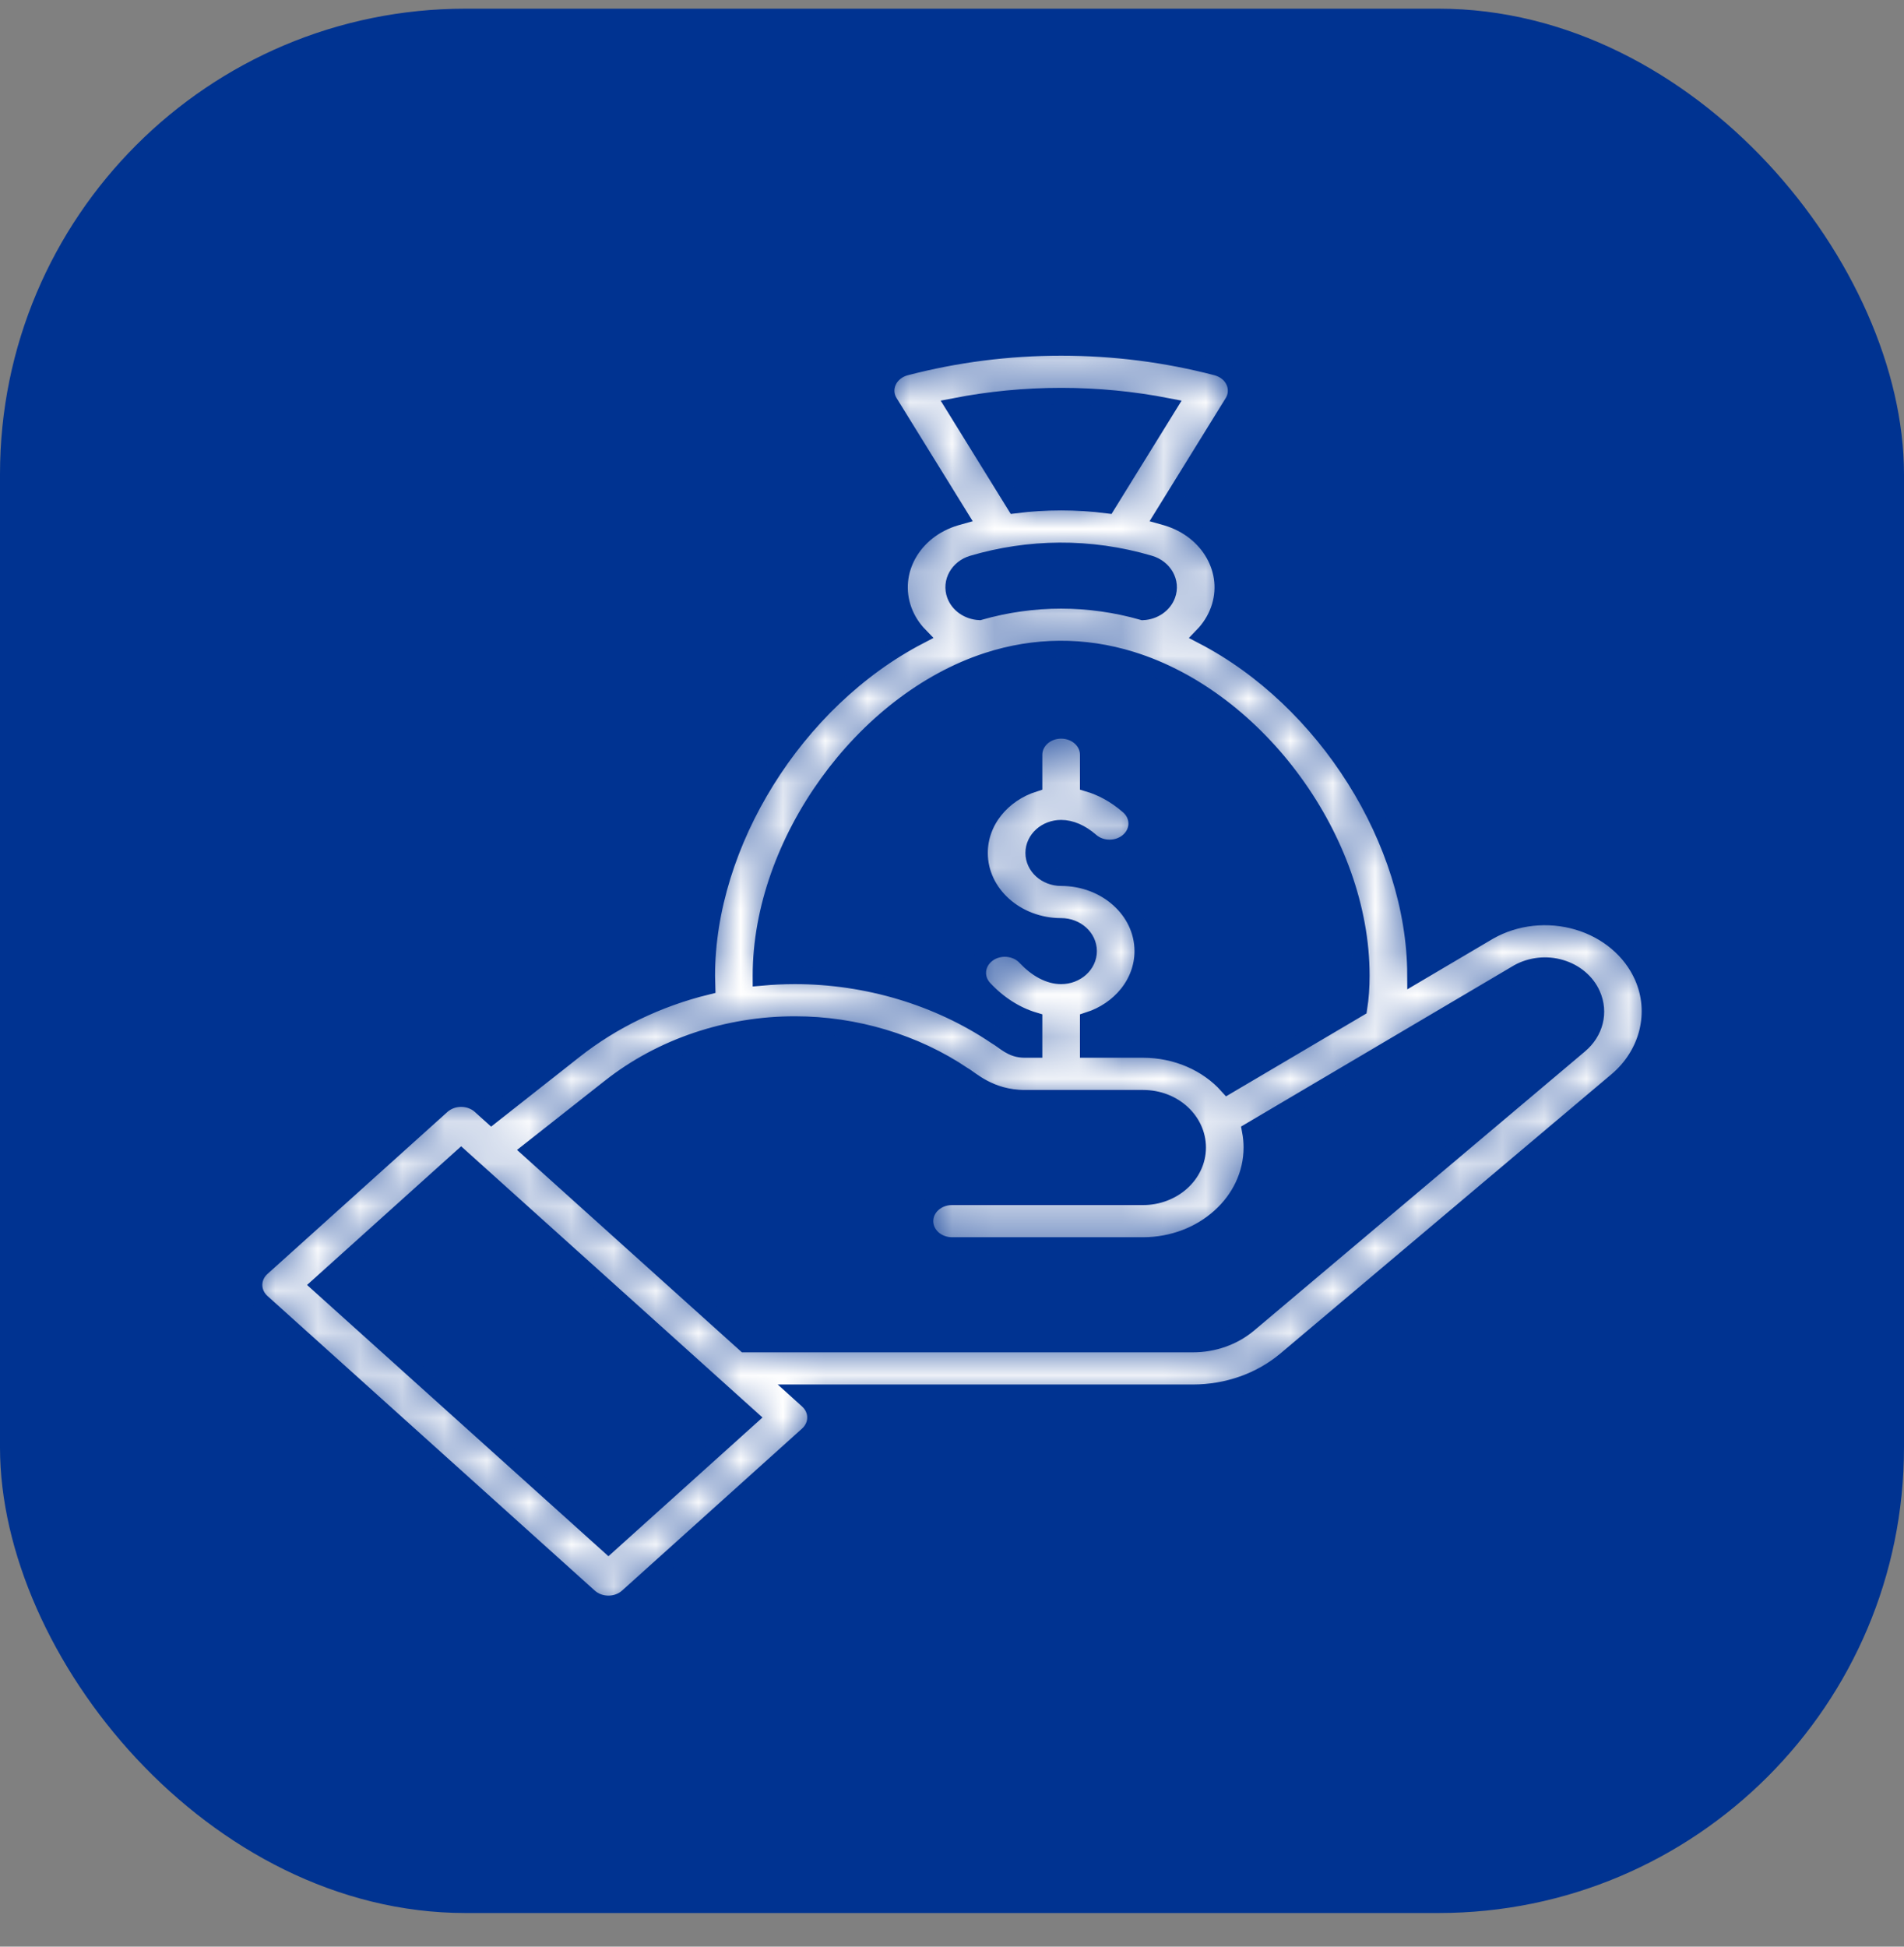
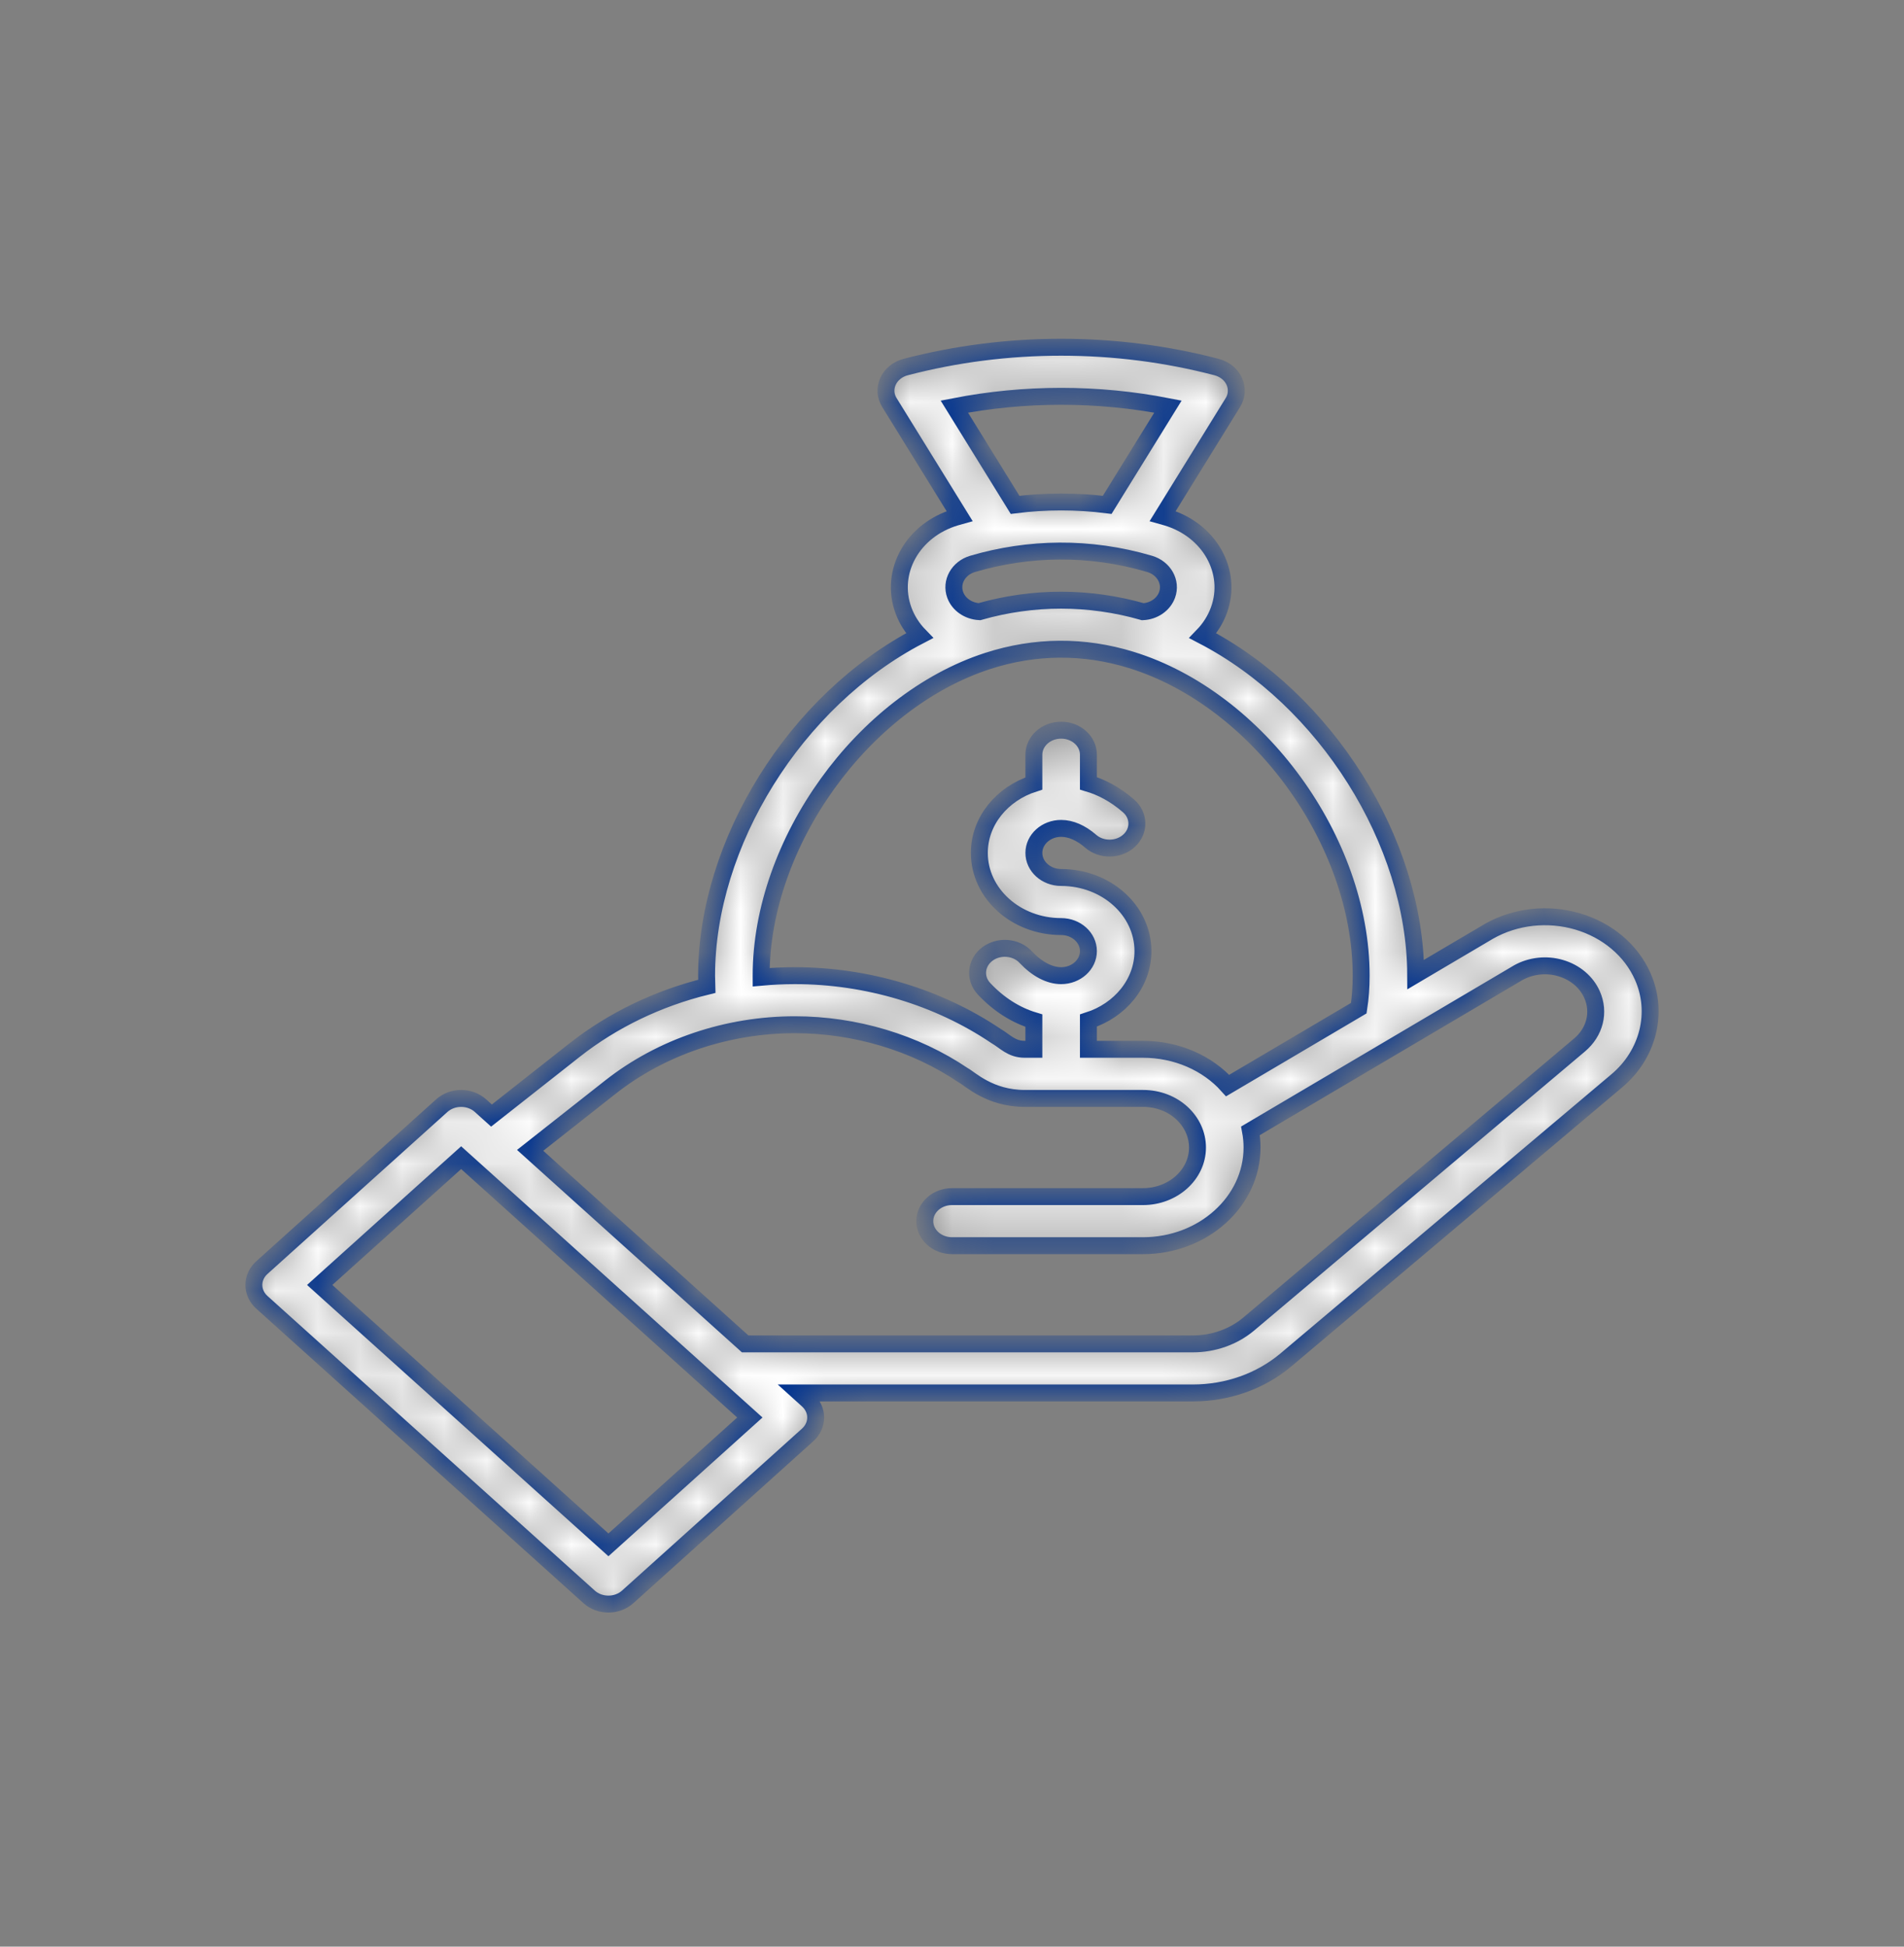
<svg xmlns="http://www.w3.org/2000/svg" width="45" height="46" viewBox="0 0 45 46" fill="none">
  <rect x="0" y="0" width="45" height="46" fill="#808080" stroke="none" />
-   <rect y="0.205" width="45" height="45" rx="11" fill="#003391" />
  <mask id="path-2-inside-1_16_249" fill="white">
    <path d="M6.189 30.774L13.924 37.735C13.984 37.789 14.055 37.832 14.133 37.861C14.211 37.89 14.295 37.905 14.38 37.905C14.464 37.905 14.548 37.89 14.626 37.861C14.704 37.832 14.775 37.789 14.835 37.735L19.089 33.907C19.149 33.853 19.197 33.789 19.229 33.718C19.262 33.648 19.278 33.573 19.278 33.496C19.278 33.42 19.262 33.345 19.229 33.275C19.197 33.204 19.149 33.14 19.089 33.086L18.901 32.916H28.192C29.008 32.916 29.787 32.641 30.387 32.139L38.207 25.544C38.956 24.918 39.204 23.924 38.824 23.071C38.689 22.767 38.482 22.493 38.216 22.269C37.95 22.044 37.633 21.876 37.287 21.774C36.941 21.672 36.574 21.64 36.212 21.679C35.851 21.719 35.503 21.83 35.195 22.004C35.191 22.006 33.459 23.029 33.459 23.029C33.447 19.885 31.335 16.532 28.428 15.022C28.598 14.846 28.727 14.642 28.808 14.42C29.14 13.509 28.587 12.524 27.574 12.223C27.542 12.213 27.511 12.205 27.479 12.196L29.138 9.513C29.185 9.437 29.213 9.353 29.218 9.266C29.224 9.179 29.208 9.091 29.171 9.011C29.134 8.93 29.078 8.858 29.006 8.8C28.934 8.742 28.848 8.699 28.755 8.674C27.565 8.363 26.329 8.205 25.079 8.205C23.831 8.205 22.594 8.363 21.404 8.674C21.311 8.698 21.225 8.741 21.153 8.8C21.081 8.858 21.024 8.93 20.988 9.011C20.951 9.091 20.935 9.178 20.94 9.265C20.946 9.353 20.974 9.437 21.021 9.513L22.68 12.196C22.648 12.205 22.616 12.213 22.584 12.223C21.572 12.524 21.019 13.509 21.352 14.421C21.433 14.642 21.562 14.846 21.732 15.021C18.782 16.553 16.7 19.941 16.7 23.055C16.7 23.14 16.702 23.224 16.705 23.307C15.551 23.59 14.477 24.107 13.575 24.818L11.616 26.361L11.354 26.125C11.295 26.072 11.224 26.029 11.145 26C11.067 25.971 10.983 25.956 10.899 25.956C10.814 25.956 10.73 25.971 10.652 26C10.574 26.029 10.503 26.072 10.443 26.125L6.189 29.954C6.129 30.008 6.081 30.072 6.049 30.142C6.017 30.212 6 30.288 6 30.364C6 30.44 6.017 30.516 6.049 30.586C6.081 30.656 6.129 30.72 6.189 30.774ZM22.555 9.608C23.381 9.447 24.227 9.365 25.079 9.365C25.932 9.365 26.778 9.447 27.604 9.608L26.168 11.93C25.446 11.839 24.713 11.839 23.991 11.93L22.555 9.608ZM22.986 13.325C24.308 12.936 25.75 12.906 27.171 13.325C27.509 13.425 27.694 13.754 27.583 14.058C27.543 14.168 27.467 14.265 27.365 14.336C27.263 14.407 27.139 14.449 27.01 14.455C25.739 14.092 24.419 14.091 23.148 14.454H23.148C22.883 14.439 22.659 14.283 22.576 14.058C22.465 13.754 22.649 13.425 22.986 13.325ZM23.342 15.619C24.46 15.257 25.618 15.248 26.738 15.595C29.733 16.522 32.17 19.868 32.17 23.055C32.17 23.325 32.151 23.583 32.114 23.823L29.015 25.652C28.536 25.118 27.809 24.795 27.013 24.795H25.724V24.116C26.474 23.876 27.013 23.231 27.013 22.475C27.013 21.515 26.146 20.735 25.079 20.735C24.724 20.735 24.435 20.475 24.435 20.155C24.435 19.835 24.724 19.575 25.079 19.575C25.308 19.575 25.549 19.68 25.777 19.878C26.032 20.101 26.441 20.094 26.688 19.864C26.936 19.634 26.929 19.267 26.673 19.044C26.346 18.759 26.019 18.598 25.724 18.51V17.834C25.724 17.514 25.436 17.254 25.079 17.254C24.724 17.254 24.435 17.514 24.435 17.834V18.514C23.685 18.754 23.146 19.399 23.146 20.155C23.146 21.114 24.013 21.895 25.079 21.895C25.435 21.895 25.724 22.155 25.724 22.475C25.724 22.795 25.435 23.055 25.079 23.055C24.804 23.055 24.507 22.899 24.242 22.616C24.013 22.371 23.607 22.339 23.334 22.545C23.062 22.752 23.027 23.118 23.256 23.363C23.6 23.732 24.006 23.989 24.435 24.118V24.795H24.22C23.904 24.795 23.761 24.61 23.538 24.48C22.176 23.561 20.489 23.055 18.788 23.055C18.522 23.055 18.255 23.068 17.99 23.092C17.99 23.08 17.989 23.068 17.989 23.055C17.989 19.913 20.391 16.578 23.342 15.619ZM14.424 25.691C15.635 24.737 17.191 24.215 18.788 24.215C20.212 24.215 21.625 24.639 22.764 25.408C22.929 25.494 23.386 25.956 24.22 25.956H27.013C27.747 25.956 28.302 26.492 28.302 27.116C28.302 27.755 27.724 28.276 27.013 28.276H22.501C22.145 28.276 21.857 28.535 21.857 28.856C21.857 29.176 22.145 29.436 22.501 29.436H27.013C28.435 29.436 29.591 28.395 29.591 27.116C29.591 26.983 29.578 26.851 29.554 26.722L35.883 22.985C36.032 22.902 36.198 22.85 36.372 22.831C36.545 22.812 36.721 22.828 36.886 22.877C37.053 22.926 37.206 23.007 37.334 23.115C37.462 23.223 37.562 23.355 37.627 23.502C37.813 23.92 37.696 24.388 37.328 24.696L29.508 31.291C29.151 31.59 28.68 31.757 28.192 31.756H17.611L12.53 27.183L14.424 25.691ZM10.899 27.356L17.722 33.496L14.38 36.505L7.556 30.364L10.899 27.356Z" />
  </mask>
  <path d="M6.189 30.774L13.924 37.735C13.984 37.789 14.055 37.832 14.133 37.861C14.211 37.89 14.295 37.905 14.38 37.905C14.464 37.905 14.548 37.89 14.626 37.861C14.704 37.832 14.775 37.789 14.835 37.735L19.089 33.907C19.149 33.853 19.197 33.789 19.229 33.718C19.262 33.648 19.278 33.573 19.278 33.496C19.278 33.42 19.262 33.345 19.229 33.275C19.197 33.204 19.149 33.14 19.089 33.086L18.901 32.916H28.192C29.008 32.916 29.787 32.641 30.387 32.139L38.207 25.544C38.956 24.918 39.204 23.924 38.824 23.071C38.689 22.767 38.482 22.493 38.216 22.269C37.95 22.044 37.633 21.876 37.287 21.774C36.941 21.672 36.574 21.64 36.212 21.679C35.851 21.719 35.503 21.83 35.195 22.004C35.191 22.006 33.459 23.029 33.459 23.029C33.447 19.885 31.335 16.532 28.428 15.022C28.598 14.846 28.727 14.642 28.808 14.42C29.14 13.509 28.587 12.524 27.574 12.223C27.542 12.213 27.511 12.205 27.479 12.196L29.138 9.513C29.185 9.437 29.213 9.353 29.218 9.266C29.224 9.179 29.208 9.091 29.171 9.011C29.134 8.93 29.078 8.858 29.006 8.8C28.934 8.742 28.848 8.699 28.755 8.674C27.565 8.363 26.329 8.205 25.079 8.205C23.831 8.205 22.594 8.363 21.404 8.674C21.311 8.698 21.225 8.741 21.153 8.8C21.081 8.858 21.024 8.93 20.988 9.011C20.951 9.091 20.935 9.178 20.94 9.265C20.946 9.353 20.974 9.437 21.021 9.513L22.68 12.196C22.648 12.205 22.616 12.213 22.584 12.223C21.572 12.524 21.019 13.509 21.352 14.421C21.433 14.642 21.562 14.846 21.732 15.021C18.782 16.553 16.7 19.941 16.7 23.055C16.7 23.14 16.702 23.224 16.705 23.307C15.551 23.59 14.477 24.107 13.575 24.818L11.616 26.361L11.354 26.125C11.295 26.072 11.224 26.029 11.145 26C11.067 25.971 10.983 25.956 10.899 25.956C10.814 25.956 10.73 25.971 10.652 26C10.574 26.029 10.503 26.072 10.443 26.125L6.189 29.954C6.129 30.008 6.081 30.072 6.049 30.142C6.017 30.212 6 30.288 6 30.364C6 30.44 6.017 30.516 6.049 30.586C6.081 30.656 6.129 30.72 6.189 30.774ZM22.555 9.608C23.381 9.447 24.227 9.365 25.079 9.365C25.932 9.365 26.778 9.447 27.604 9.608L26.168 11.93C25.446 11.839 24.713 11.839 23.991 11.93L22.555 9.608ZM22.986 13.325C24.308 12.936 25.75 12.906 27.171 13.325C27.509 13.425 27.694 13.754 27.583 14.058C27.543 14.168 27.467 14.265 27.365 14.336C27.263 14.407 27.139 14.449 27.01 14.455C25.739 14.092 24.419 14.091 23.148 14.454H23.148C22.883 14.439 22.659 14.283 22.576 14.058C22.465 13.754 22.649 13.425 22.986 13.325ZM23.342 15.619C24.46 15.257 25.618 15.248 26.738 15.595C29.733 16.522 32.17 19.868 32.17 23.055C32.17 23.325 32.151 23.583 32.114 23.823L29.015 25.652C28.536 25.118 27.809 24.795 27.013 24.795H25.724V24.116C26.474 23.876 27.013 23.231 27.013 22.475C27.013 21.515 26.146 20.735 25.079 20.735C24.724 20.735 24.435 20.475 24.435 20.155C24.435 19.835 24.724 19.575 25.079 19.575C25.308 19.575 25.549 19.68 25.777 19.878C26.032 20.101 26.441 20.094 26.688 19.864C26.936 19.634 26.929 19.267 26.673 19.044C26.346 18.759 26.019 18.598 25.724 18.51V17.834C25.724 17.514 25.436 17.254 25.079 17.254C24.724 17.254 24.435 17.514 24.435 17.834V18.514C23.685 18.754 23.146 19.399 23.146 20.155C23.146 21.114 24.013 21.895 25.079 21.895C25.435 21.895 25.724 22.155 25.724 22.475C25.724 22.795 25.435 23.055 25.079 23.055C24.804 23.055 24.507 22.899 24.242 22.616C24.013 22.371 23.607 22.339 23.334 22.545C23.062 22.752 23.027 23.118 23.256 23.363C23.6 23.732 24.006 23.989 24.435 24.118V24.795H24.22C23.904 24.795 23.761 24.61 23.538 24.48C22.176 23.561 20.489 23.055 18.788 23.055C18.522 23.055 18.255 23.068 17.99 23.092C17.99 23.08 17.989 23.068 17.989 23.055C17.989 19.913 20.391 16.578 23.342 15.619ZM14.424 25.691C15.635 24.737 17.191 24.215 18.788 24.215C20.212 24.215 21.625 24.639 22.764 25.408C22.929 25.494 23.386 25.956 24.22 25.956H27.013C27.747 25.956 28.302 26.492 28.302 27.116C28.302 27.755 27.724 28.276 27.013 28.276H22.501C22.145 28.276 21.857 28.535 21.857 28.856C21.857 29.176 22.145 29.436 22.501 29.436H27.013C28.435 29.436 29.591 28.395 29.591 27.116C29.591 26.983 29.578 26.851 29.554 26.722L35.883 22.985C36.032 22.902 36.198 22.85 36.372 22.831C36.545 22.812 36.721 22.828 36.886 22.877C37.053 22.926 37.206 23.007 37.334 23.115C37.462 23.223 37.562 23.355 37.627 23.502C37.813 23.92 37.696 24.388 37.328 24.696L29.508 31.291C29.151 31.59 28.68 31.757 28.192 31.756H17.611L12.53 27.183L14.424 25.691ZM10.899 27.356L17.722 33.496L14.38 36.505L7.556 30.364L10.899 27.356Z" fill="white" stroke="#003391" stroke-width="0.4" mask="url(#path-2-inside-1_16_249)" />
</svg>